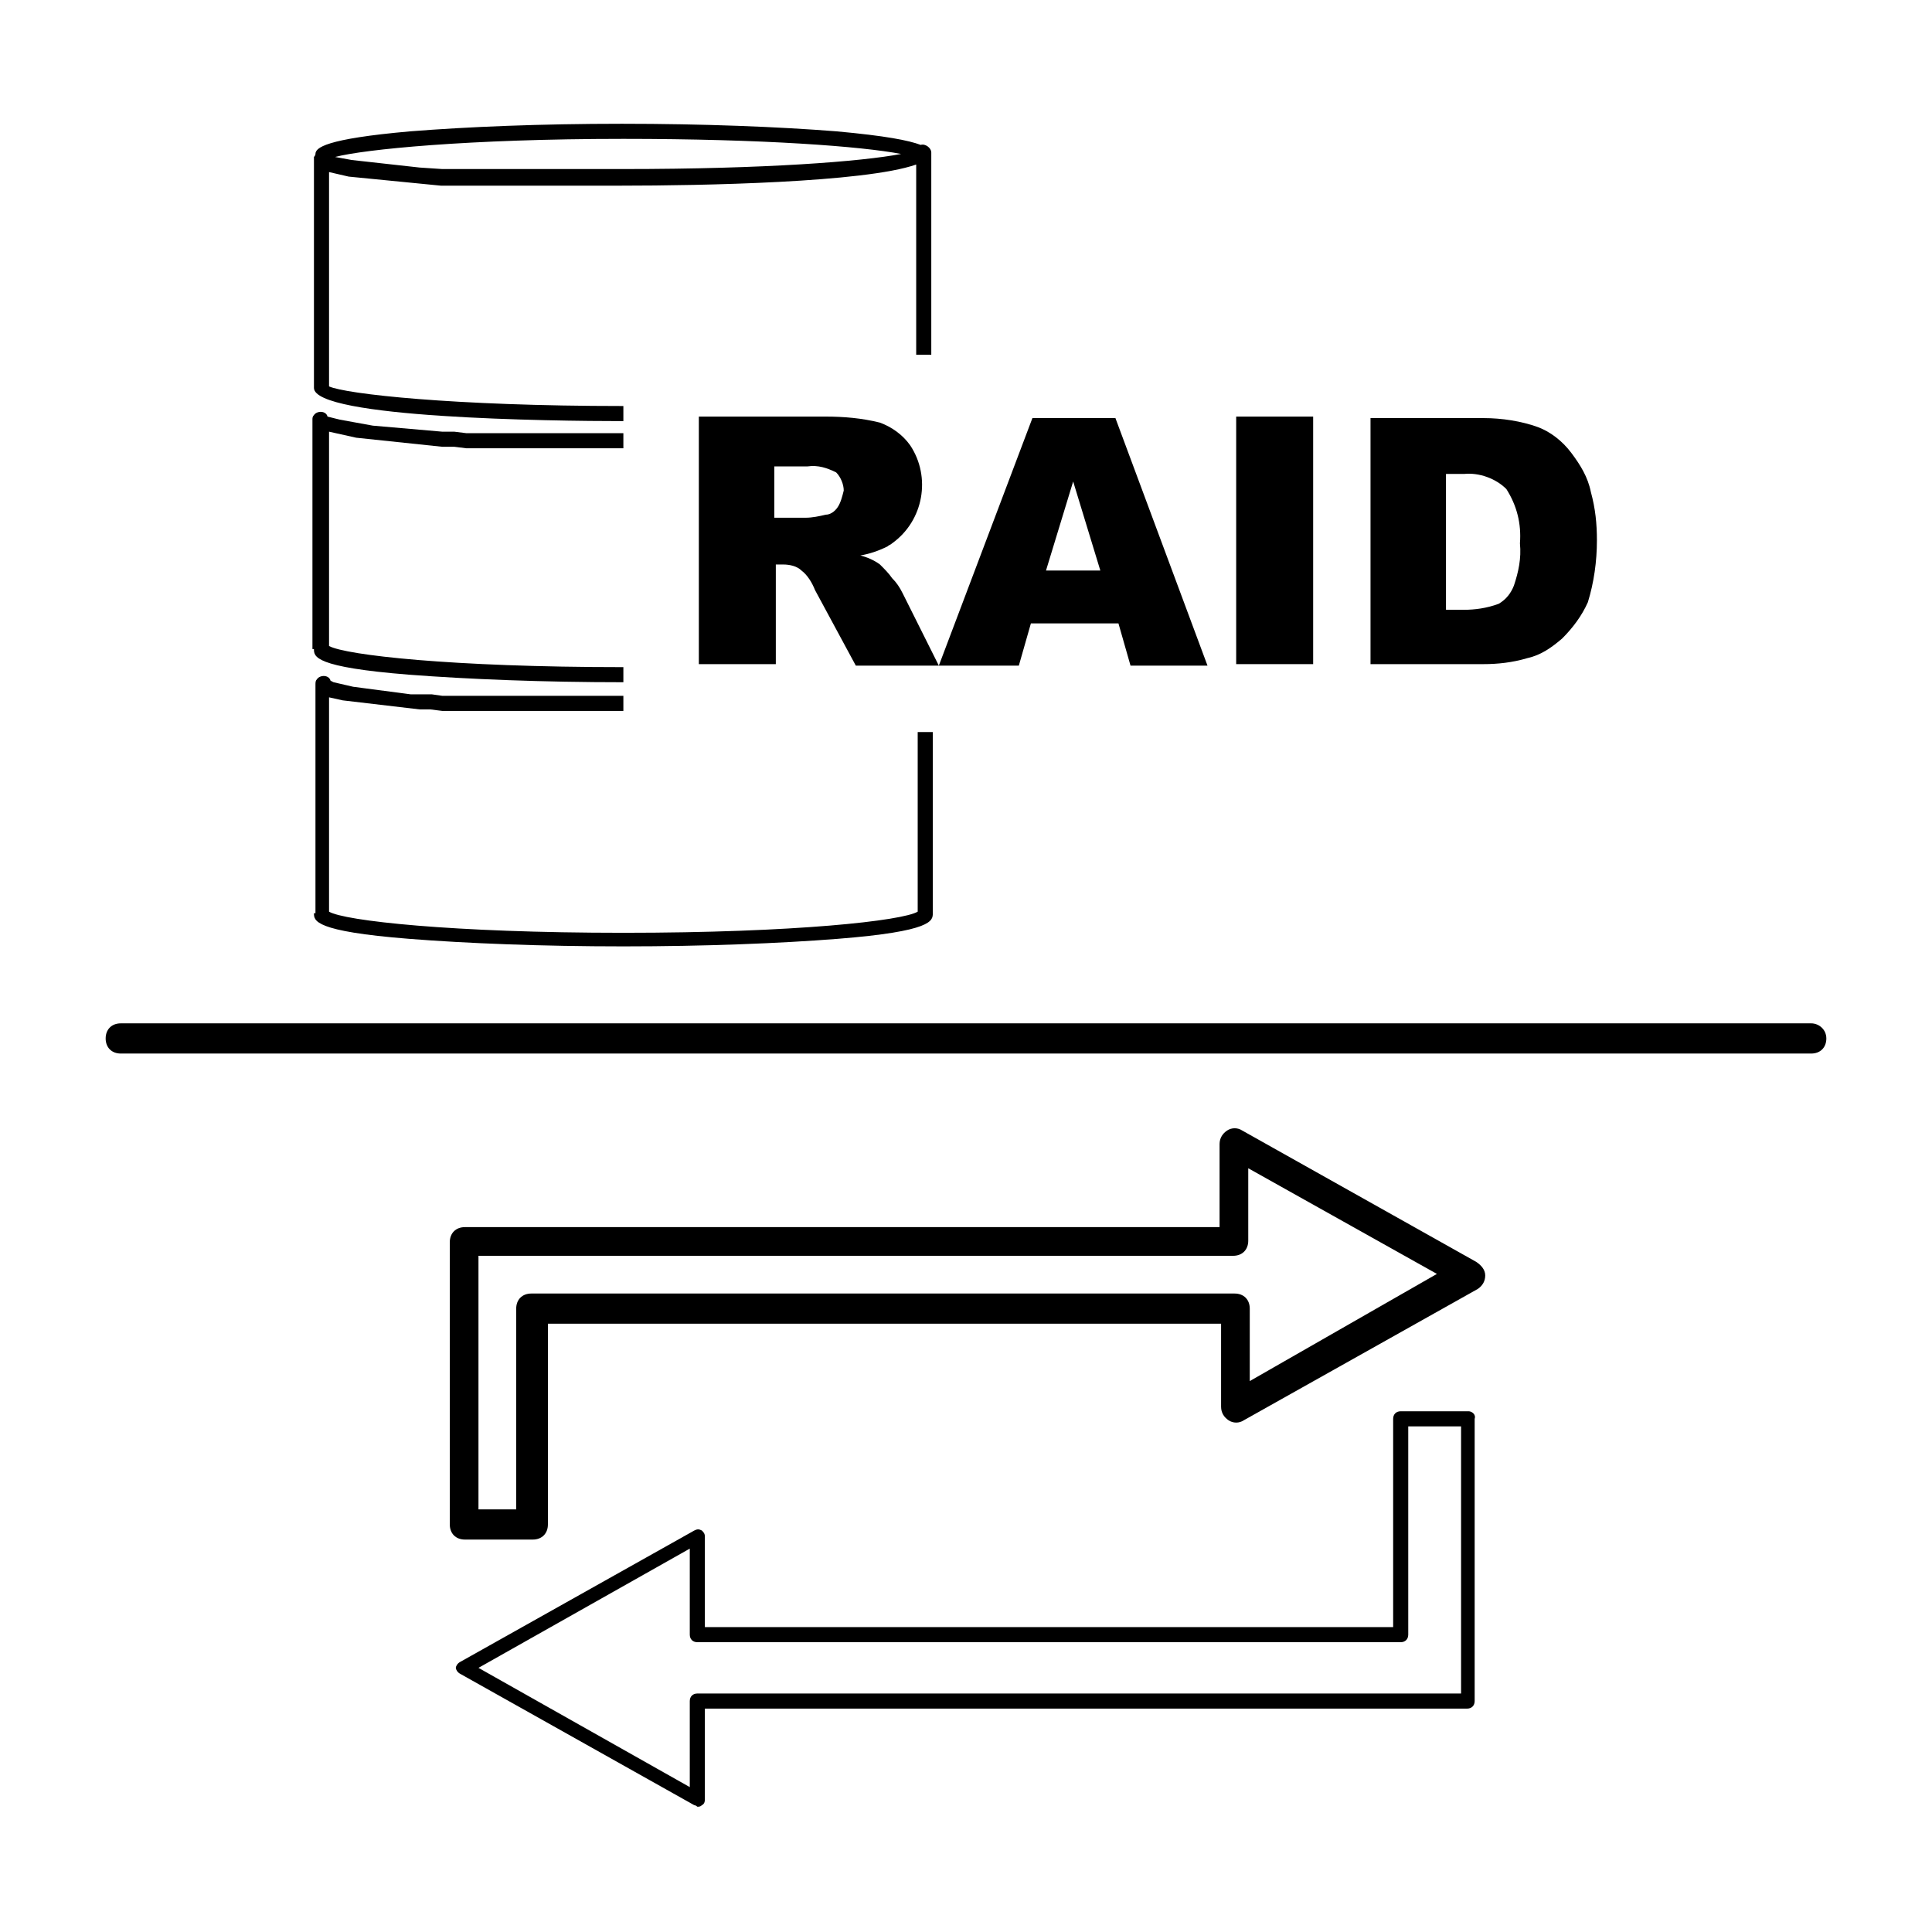
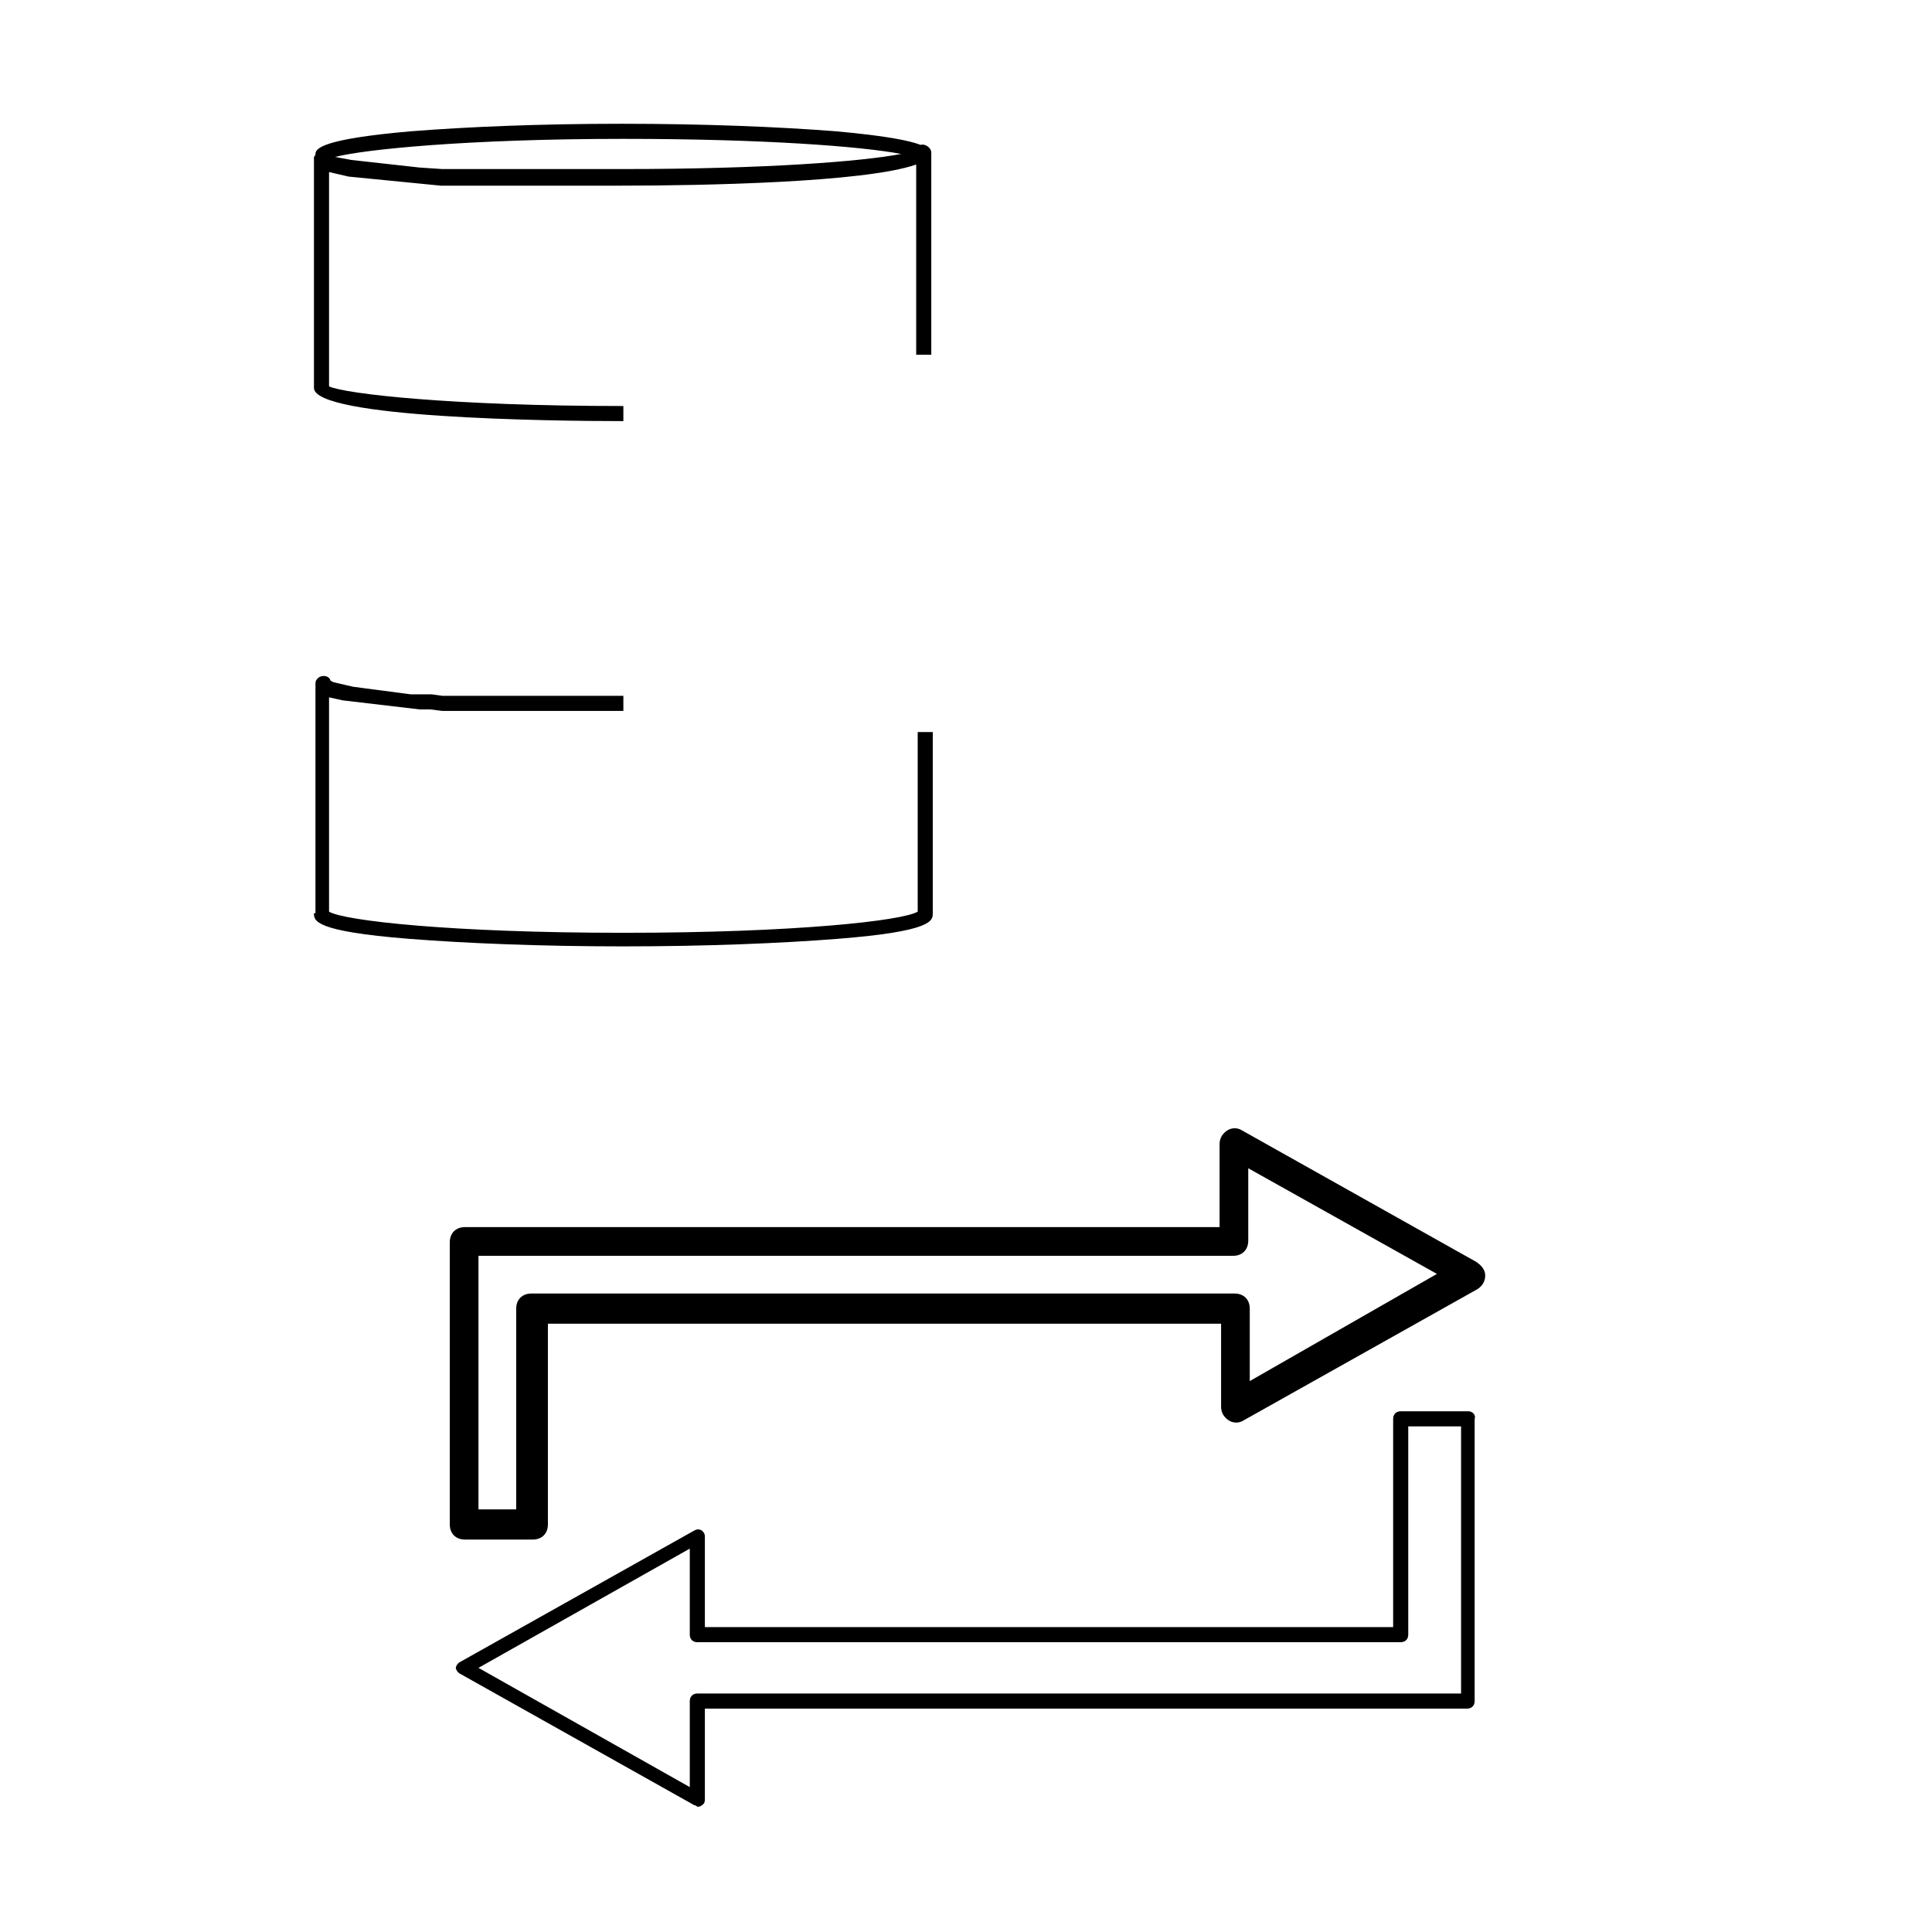
<svg xmlns="http://www.w3.org/2000/svg" version="1.1" id="Layer_1" x="0px" y="0px" viewBox="0 0 128 128" style="enable-background:new 0 0 128 128;" xml:space="preserve">
  <style type="text/css">
	.st0{fill:currentColor;}
</style>
  <g>
    <path class="st0" d="M97.3,93.5h-4.5c-0.3,0-0.5,0.2-0.5,0.5v13.8H46.7v-6c0-0.2-0.1-0.3-0.2-0.4c-0.2-0.1-0.3-0.1-0.5,0l-15.5,8.7   c-0.2,0.1-0.3,0.3-0.3,0.4s0.1,0.3,0.3,0.4l15.5,8.7c0.1,0,0.2,0.1,0.2,0.1c0.1,0,0.2,0,0.3-0.1c0.2-0.1,0.2-0.3,0.2-0.4v-6h50.5   c0.3,0,0.5-0.2,0.5-0.5V94C97.8,93.7,97.5,93.5,97.3,93.5z M96.8,112.2H46.2c-0.3,0-0.5,0.2-0.5,0.5v5.7l-14-7.9l14-7.9v5.7   c0,0.3,0.2,0.5,0.5,0.5h46.6c0.3,0,0.5-0.2,0.5-0.5V94.5h3.5V112.2z" />
    <path class="st0" d="M97.8,83.6l-15.5-8.7c-0.3-0.2-0.7-0.2-1,0c-0.3,0.2-0.5,0.5-0.5,0.9v5.5h-50c-0.6,0-1,0.4-1,1V101   c0,0.6,0.4,1,1,1h4.5c0.6,0,1-0.4,1-1V87.7h44.6v5.5c0,0.4,0.2,0.7,0.5,0.9c0.3,0.2,0.7,0.2,1,0l15.5-8.7c0.3-0.2,0.5-0.5,0.5-0.9   S98.1,83.8,97.8,83.6z M82.8,91.5v-4.8c0-0.6-0.4-1-1-1H35.2c-0.6,0-1,0.4-1,1V100h-2.5V83.2h50c0.6,0,1-0.4,1-1v-4.8l12.5,7   L82.8,91.5z" />
    <path class="st0" d="M20.8,60.5c0,0.5,0,1.2,6.3,1.7c3.8,0.3,8.8,0.5,14.2,0.5s10.4-0.2,14.2-0.5c6.3-0.5,6.3-1.2,6.3-1.7v-12h-1   v11.9c-1,0.6-8.1,1.4-19.5,1.4s-18.5-0.8-19.5-1.4V46.2l0.9,0.2l5.1,0.6l0.7,0l0.8,0.1h12v-1l-12,0L28.6,46l-0.7,0l-0.7,0l-3.8-0.5   l-1.3-0.3l-0.2-0.1c-0.1-0.4-0.7-0.4-0.9-0.1c-0.1,0.1-0.1,0.2-0.1,0.4c0,0.1,0,0.2,0,0.2V60.5z" />
-     <path class="st0" d="M20.8,43c0,0.5,0,1.2,6.3,1.7C31,45,36,45.2,41.3,45.2v-1c-11.4,0-18.4-0.8-19.5-1.4V28.6l1.8,0.4l5.7,0.6   l0.8,0l0.8,0.1h10.4v-1l-10.4,0l-0.8-0.1l-0.8,0l-4.6-0.4l-2.2-0.4l-0.8-0.2c-0.1-0.4-0.7-0.4-0.9-0.1c-0.1,0.1-0.1,0.2-0.1,0.3   c0,0.1,0,0.2,0,0.2V43z" />
    <path class="st0" d="M20.8,25.7c0,2,15.7,2.2,20.5,2.2v-1c-11.3,0-18.4-0.8-19.5-1.3l0-0.1c0,0,0,0,0-0.1v-14l1.3,0.3l6.1,0.6h12   c5.2,0,16.1-0.2,19.5-1.4v12.6h1V10.4c0-0.1,0-0.1,0-0.2c0,0,0-0.1,0-0.1c0-0.3-0.4-0.6-0.7-0.5c-0.8-0.3-2.3-0.6-5.6-0.9   c-3.8-0.3-8.8-0.5-14.2-0.5S31,8.4,27.2,8.7c-5.7,0.5-6.3,1.1-6.3,1.5c0,0.1-0.1,0.2-0.1,0.2c0,0.1,0,0.2,0,0.2v14.6L20.8,25.7z    M41.3,9.2c9.3,0,15.8,0.5,18.4,1c-2.6,0.5-9,1-18.4,1l-12,0l-1.5-0.1l-4.5-0.5l-1.1-0.2C24.1,9.9,31,9.2,41.3,9.2z" />
-     <path class="st0" d="M59.8,39.3c-0.2-0.4-0.4-0.7-0.7-1c-0.2-0.3-0.5-0.6-0.8-0.9c-0.4-0.3-0.9-0.5-1.3-0.6   c0.6-0.1,1.2-0.3,1.8-0.6c0.1-0.1,0.2-0.1,0.3-0.2c2.1-1.5,2.6-4.4,1.2-6.5c-0.5-0.7-1.2-1.2-2-1.5c-1.2-0.3-2.4-0.4-3.6-0.4h-8.4   v16.4h5.1v-6.6h0.5c0.4,0,0.9,0.1,1.2,0.4c0.4,0.3,0.7,0.8,0.9,1.3l2.7,5h5.7h0h5.1l0.8-2.8h5.8l0.8,2.8H80l-6.1-16.4h-5.5   l-6.2,16.4L59.8,39.3z M55.5,33.6c-0.2,0.3-0.5,0.5-0.8,0.5c-0.4,0.1-0.9,0.2-1.3,0.2h-2.1v-3.4h2.2c0.7-0.1,1.3,0.1,1.9,0.4   c0.3,0.3,0.5,0.8,0.5,1.2C55.8,32.9,55.7,33.3,55.5,33.6z M71.1,31.9l1.8,5.9h-3.6L71.1,31.9z" />
-     <rect x="81.9" y="27.6" class="st0" width="5.1" height="16.4" />
-     <path class="st0" d="M101.2,43.6c0.9-0.2,1.6-0.7,2.3-1.3c0.7-0.7,1.3-1.5,1.7-2.4c0.4-1.3,0.6-2.7,0.6-4.1c0-1.1-0.1-2.1-0.4-3.2   c-0.2-1-0.7-1.8-1.3-2.6c-0.6-0.8-1.4-1.4-2.2-1.7c-1.1-0.4-2.4-0.6-3.6-0.6h-7.5V44h7.5C99.2,44,100.2,43.9,101.2,43.6z M97,40.4   h-1.2v-9h1.2c1-0.1,2.1,0.3,2.8,1c0.7,1.1,1,2.3,0.9,3.6c0.1,1-0.1,1.9-0.4,2.8c-0.2,0.5-0.5,0.9-1,1.2   C98.5,40.3,97.7,40.4,97,40.4z" />
-     <path class="st0" d="M120,67.8H8c-0.6,0-1,0.4-1,1s0.4,1,1,1h112c0.6,0,1-0.4,1-1S120.5,67.8,120,67.8z" />
  </g>
</svg>